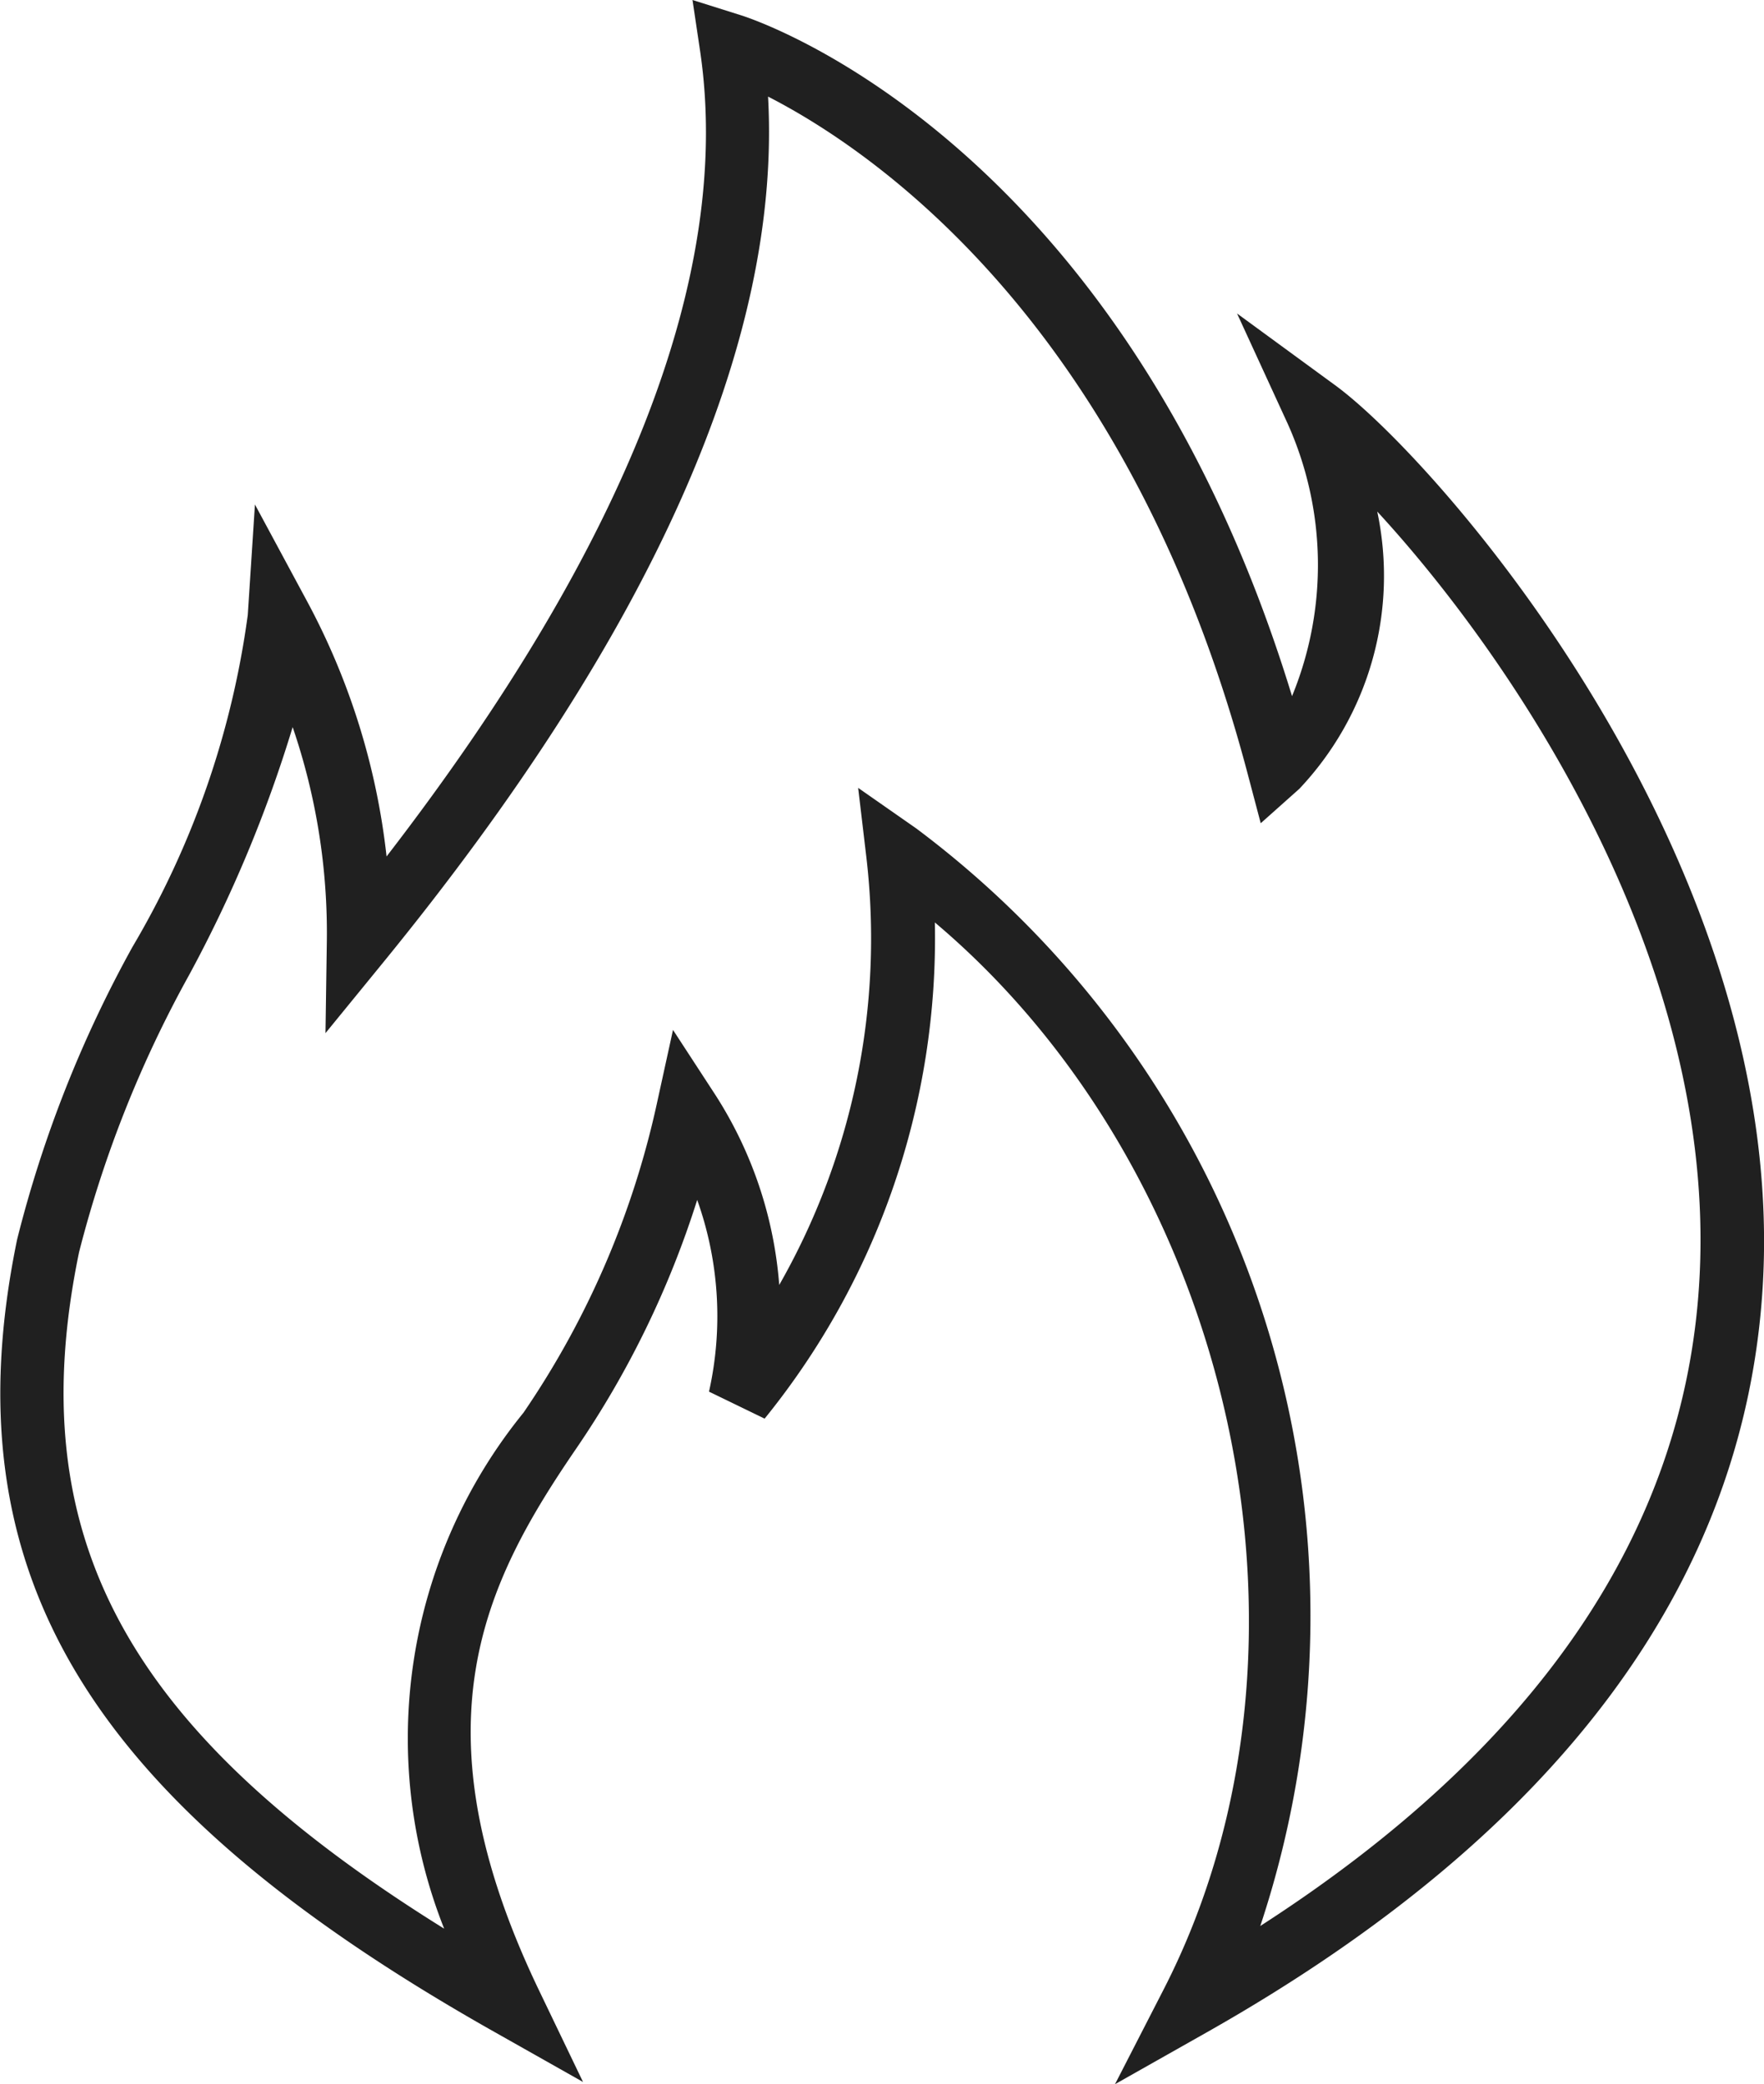
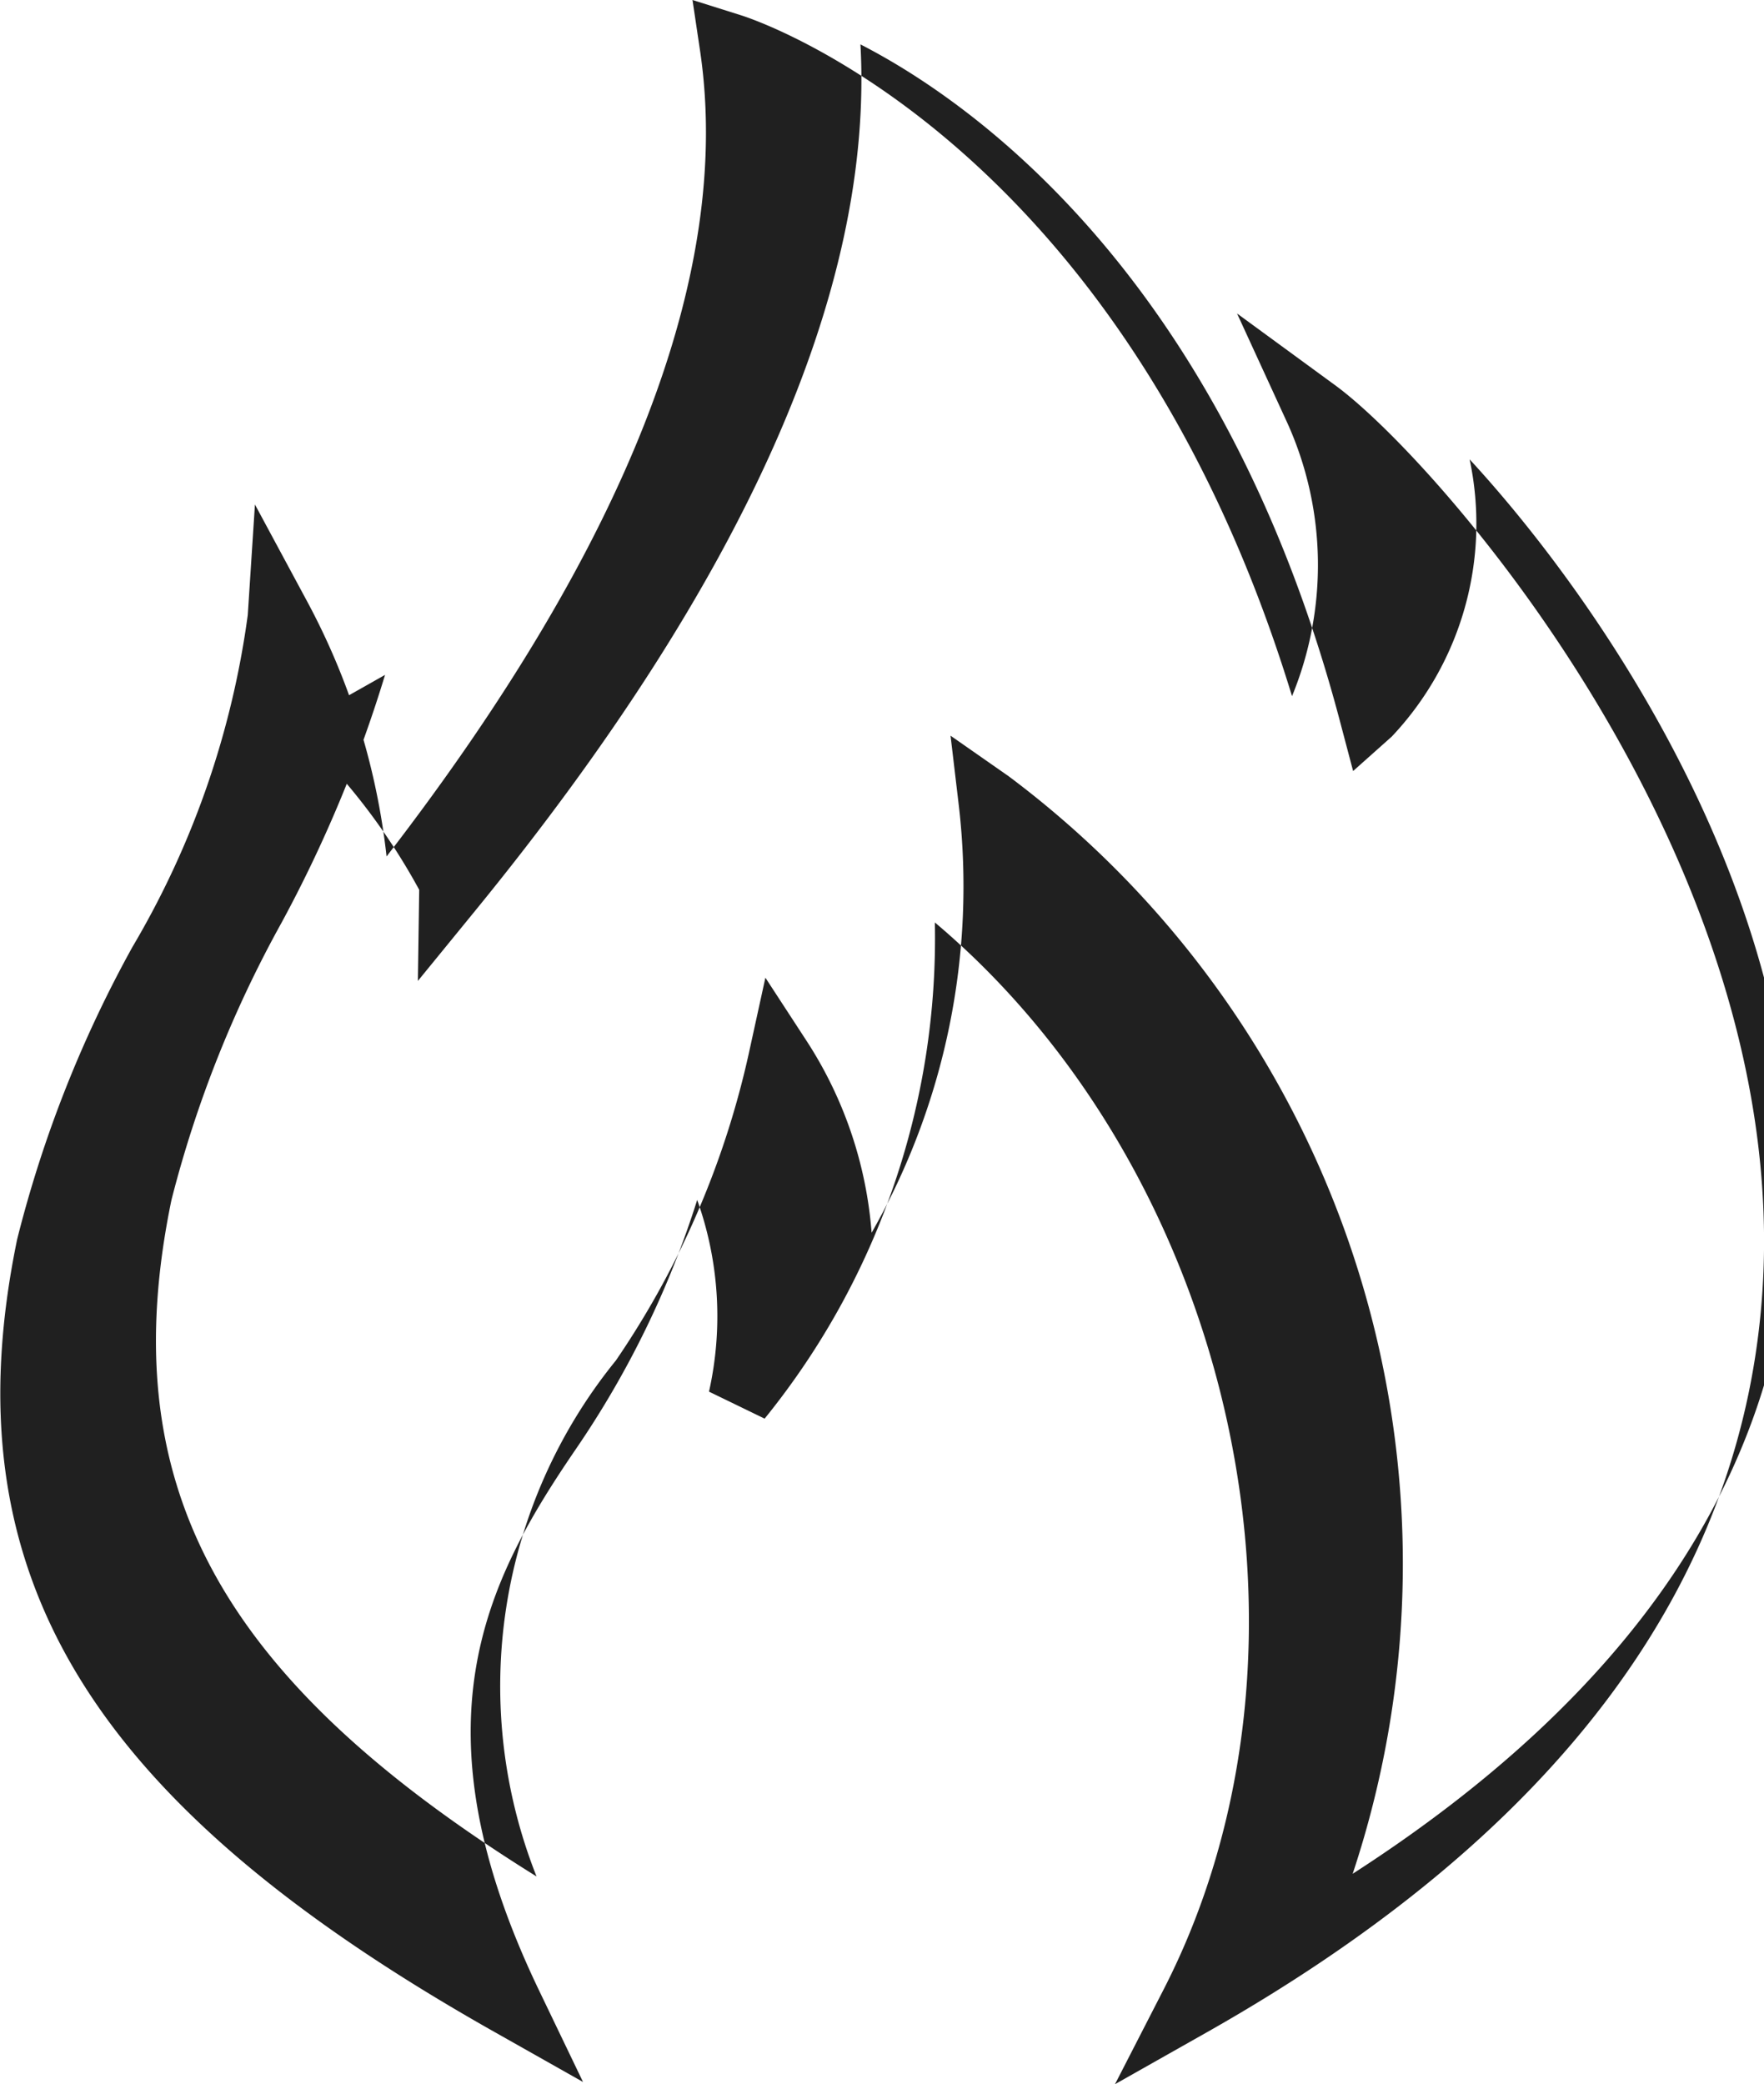
<svg xmlns="http://www.w3.org/2000/svg" width="27.781" height="32.818" viewBox="0 0 27.781 32.818">
  <g id="Icon_metro-fire" data-name="Icon metro-fire" transform="translate(653.968 -1023.437)">
-     <path id="Tracciato_205" data-name="Tracciato 205" d="M-636.408,1056.255l.763-1.486c2.776-5.4,1.105-12.839-3.6-16.807a12.014,12.014,0,0,1-2.681,7.813l-.876-.425a5.442,5.442,0,0,0-.186-3.019,14.857,14.857,0,0,1-1.905,3.915c-1.451,2.12-2.587,4.368-.582,8.54l.689,1.434-1.385-.782c-6.429-3.625-8.61-7.243-7.527-12.486a19.1,19.1,0,0,1,1.817-4.606,13.918,13.918,0,0,0,1.815-5.225l.113-1.74.827,1.535a11.034,11.034,0,0,1,1.246,4.007c3.8-4.927,5.459-9.194,4.936-12.695l-.118-.791.762.24c.253.079,6.011,1.984,8.68,10.722a5.432,5.432,0,0,0-.066-4.285l-.8-1.741,1.545,1.13c1.6,1.169,7.128,7.425,6.735,14.17-.272,4.673-3.215,8.63-8.747,11.76Zm-12.951-21.369a20.971,20.971,0,0,1-1.632,3.906,18.319,18.319,0,0,0-1.732,4.363c-.917,4.439.7,7.51,5.75,10.651a8.129,8.129,0,0,1,1.249-8.124,13.854,13.854,0,0,0,2.1-4.864l.255-1.164.652,1a6.443,6.443,0,0,1,1.021,3.016,11.01,11.01,0,0,0,1.374-6.72l-.131-1.107.914.638a15.485,15.485,0,0,1,5.419,17.283c4.361-2.809,6.685-6.217,6.914-10.148.3-5.078-2.986-9.862-5.072-12.124a4.883,4.883,0,0,1-1.227,4.366l-.608.542-.208-.787c-1.871-7.079-5.894-9.806-7.551-10.655.214,3.858-1.821,8.44-6.062,13.635l-.908,1.112.021-1.435A10.006,10.006,0,0,0-649.359,1034.886Z" fill="#202020" />
+     <path id="Tracciato_205" data-name="Tracciato 205" d="M-636.408,1056.255l.763-1.486c2.776-5.4,1.105-12.839-3.6-16.807a12.014,12.014,0,0,1-2.681,7.813l-.876-.425a5.442,5.442,0,0,0-.186-3.019,14.857,14.857,0,0,1-1.905,3.915c-1.451,2.12-2.587,4.368-.582,8.54l.689,1.434-1.385-.782c-6.429-3.625-8.61-7.243-7.527-12.486a19.1,19.1,0,0,1,1.817-4.606,13.918,13.918,0,0,0,1.815-5.225l.113-1.74.827,1.535a11.034,11.034,0,0,1,1.246,4.007c3.8-4.927,5.459-9.194,4.936-12.695l-.118-.791.762.24c.253.079,6.011,1.984,8.68,10.722a5.432,5.432,0,0,0-.066-4.285l-.8-1.741,1.545,1.13c1.6,1.169,7.128,7.425,6.735,14.17-.272,4.673-3.215,8.63-8.747,11.76m-12.951-21.369a20.971,20.971,0,0,1-1.632,3.906,18.319,18.319,0,0,0-1.732,4.363c-.917,4.439.7,7.51,5.75,10.651a8.129,8.129,0,0,1,1.249-8.124,13.854,13.854,0,0,0,2.1-4.864l.255-1.164.652,1a6.443,6.443,0,0,1,1.021,3.016,11.01,11.01,0,0,0,1.374-6.72l-.131-1.107.914.638a15.485,15.485,0,0,1,5.419,17.283c4.361-2.809,6.685-6.217,6.914-10.148.3-5.078-2.986-9.862-5.072-12.124a4.883,4.883,0,0,1-1.227,4.366l-.608.542-.208-.787c-1.871-7.079-5.894-9.806-7.551-10.655.214,3.858-1.821,8.44-6.062,13.635l-.908,1.112.021-1.435A10.006,10.006,0,0,0-649.359,1034.886Z" fill="#202020" />
  </g>
</svg>